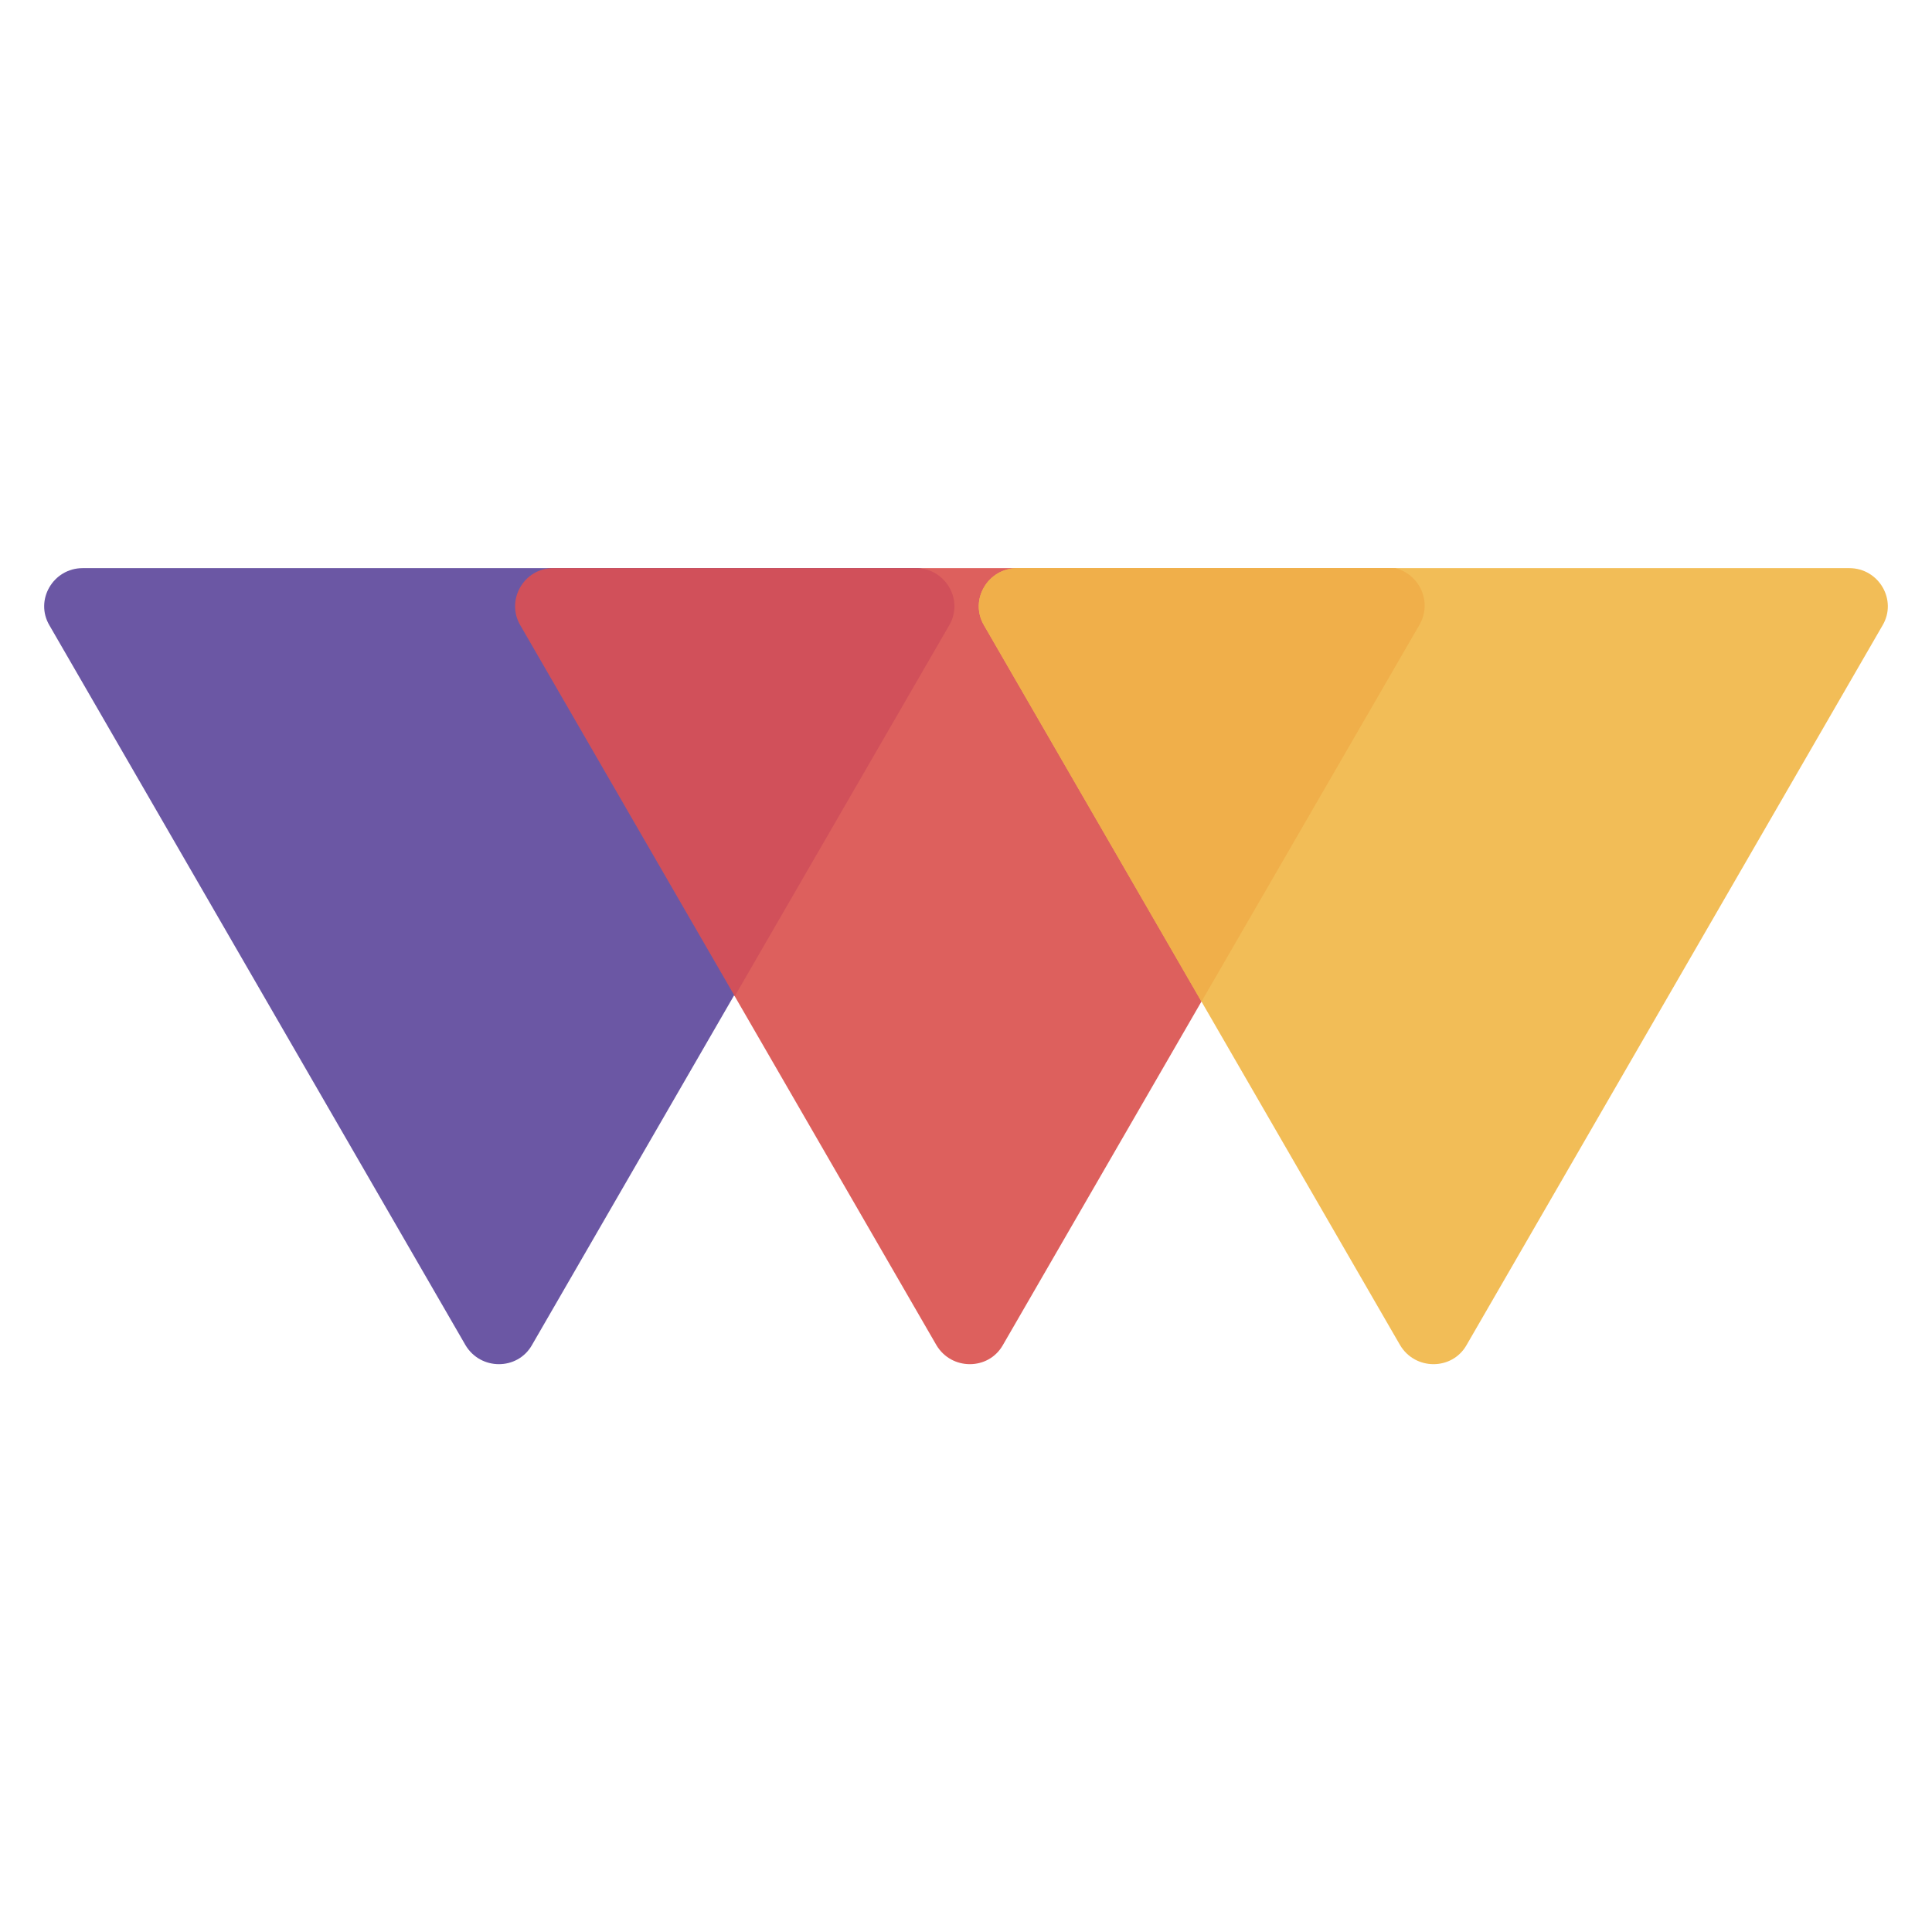
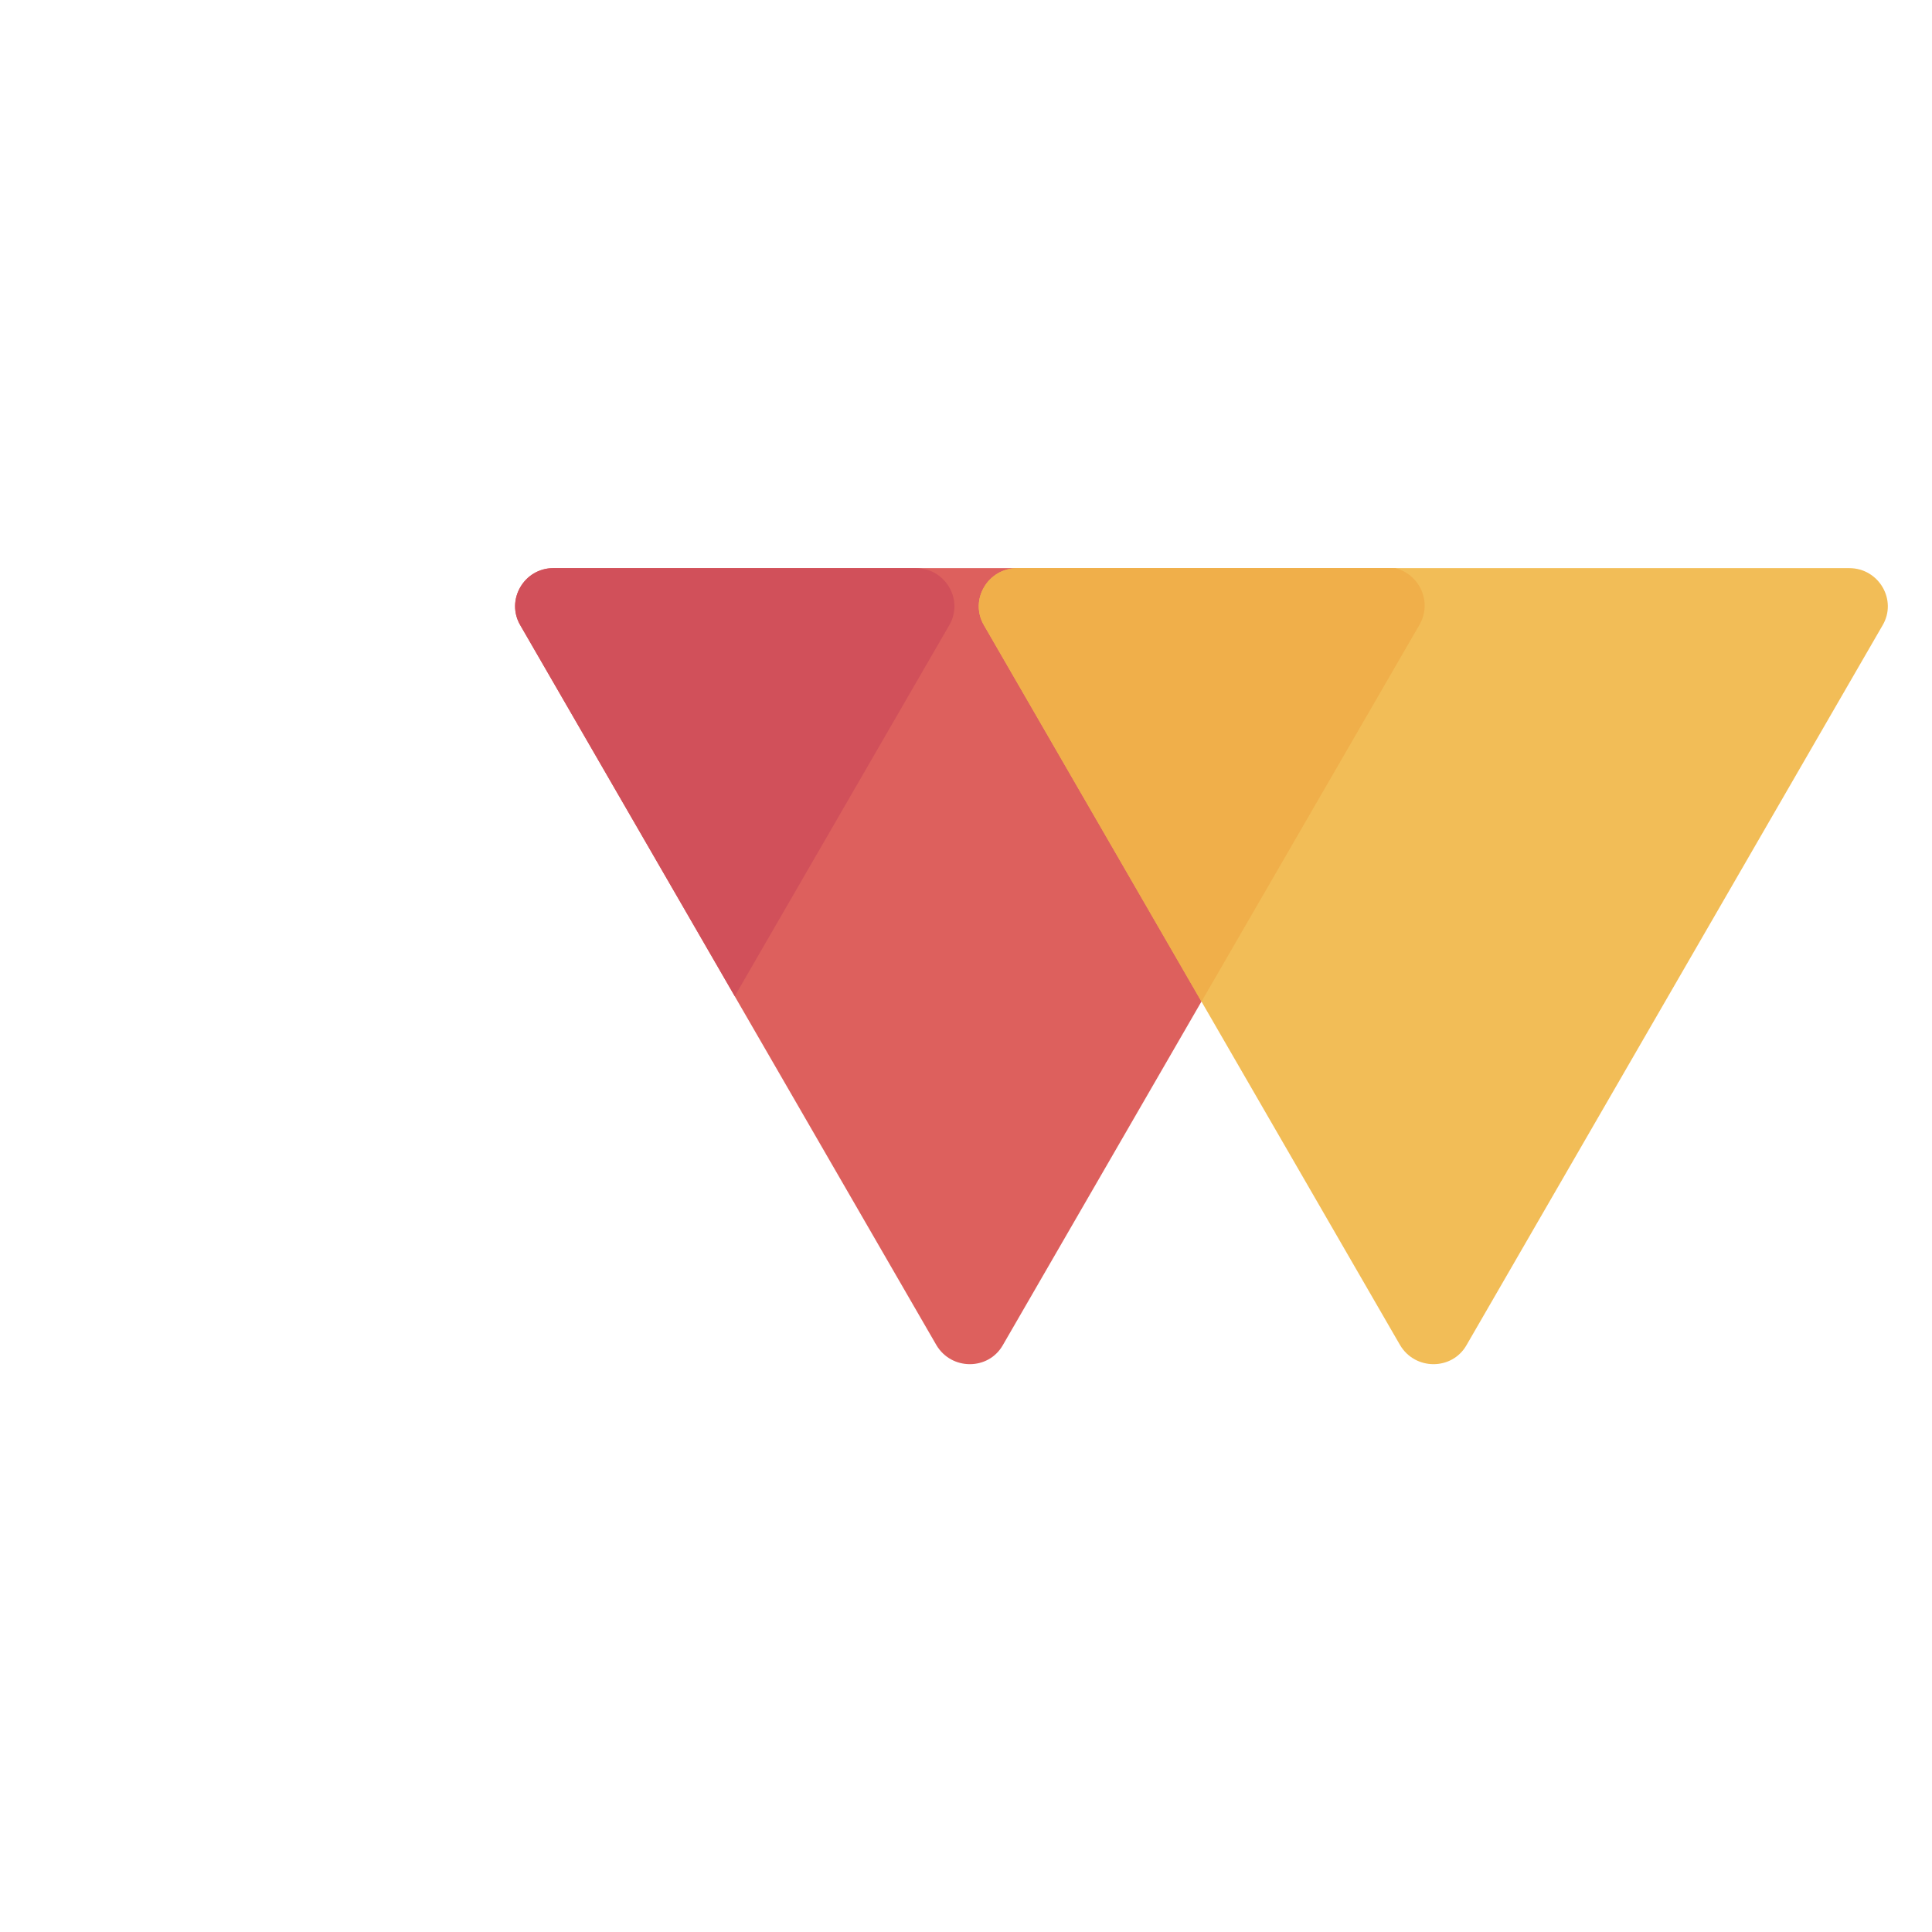
<svg xmlns="http://www.w3.org/2000/svg" id="Layer_1" version="1.1" viewBox="0 0 32 32">
  <defs>
    <style>
      .st0 {
        fill: #f0af4a;
      }

      .st1 {
        fill: #6b57a4;
      }

      .st2 {
        fill: #dd605d;
      }

      .st3 {
        fill: #f2bd57;
      }

      .st4 {
        fill: #d1505a;
      }
    </style>
  </defs>
  <path class="st2" d="M22.95,9.41h-13.78c-.49,0-.8.53-.55.95l6.89,11.92c.25.42.86.42,1.1,0l6.89-11.92c.25-.42-.06-.95-.55-.95" />
  <path class="st3" d="M30.63,9.41h-13.78c-.49,0-.8.53-.55.95l6.89,11.92c.25.42.86.42,1.1,0l6.89-11.92c.25-.42-.06-.95-.55-.95" />
-   <path class="st1" d="M15.15,9.41H1.37c-.49,0-.8.53-.55.95l6.89,11.92c.25.42.86.42,1.1,0l6.89-11.92c.25-.42-.06-.95-.55-.95" />
  <path class="st0" d="M23.1,9.41h-6.25c-.49,0-.8.53-.55.95l3.6,6.23,3.61-6.24c.22-.38,0-.84-.4-.94" />
  <path class="st4" d="M15.17,9.41h-6.01c-.48,0-.79.53-.54.95l3.55,6.14,3.55-6.14c.25-.42-.06-.95-.55-.95" />
</svg>